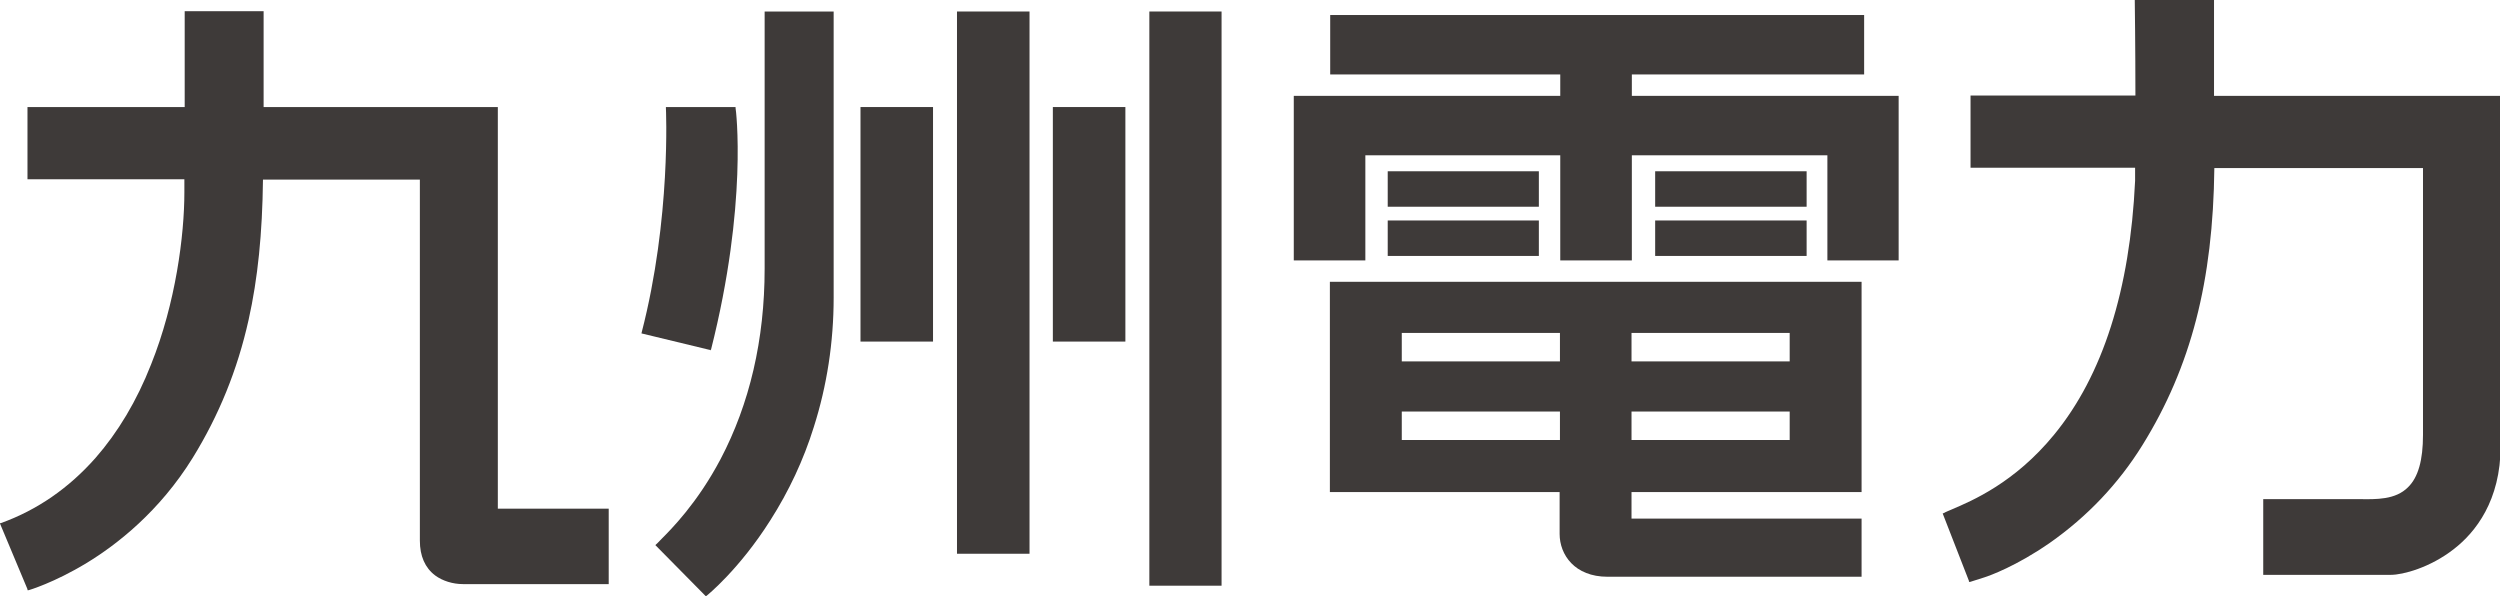
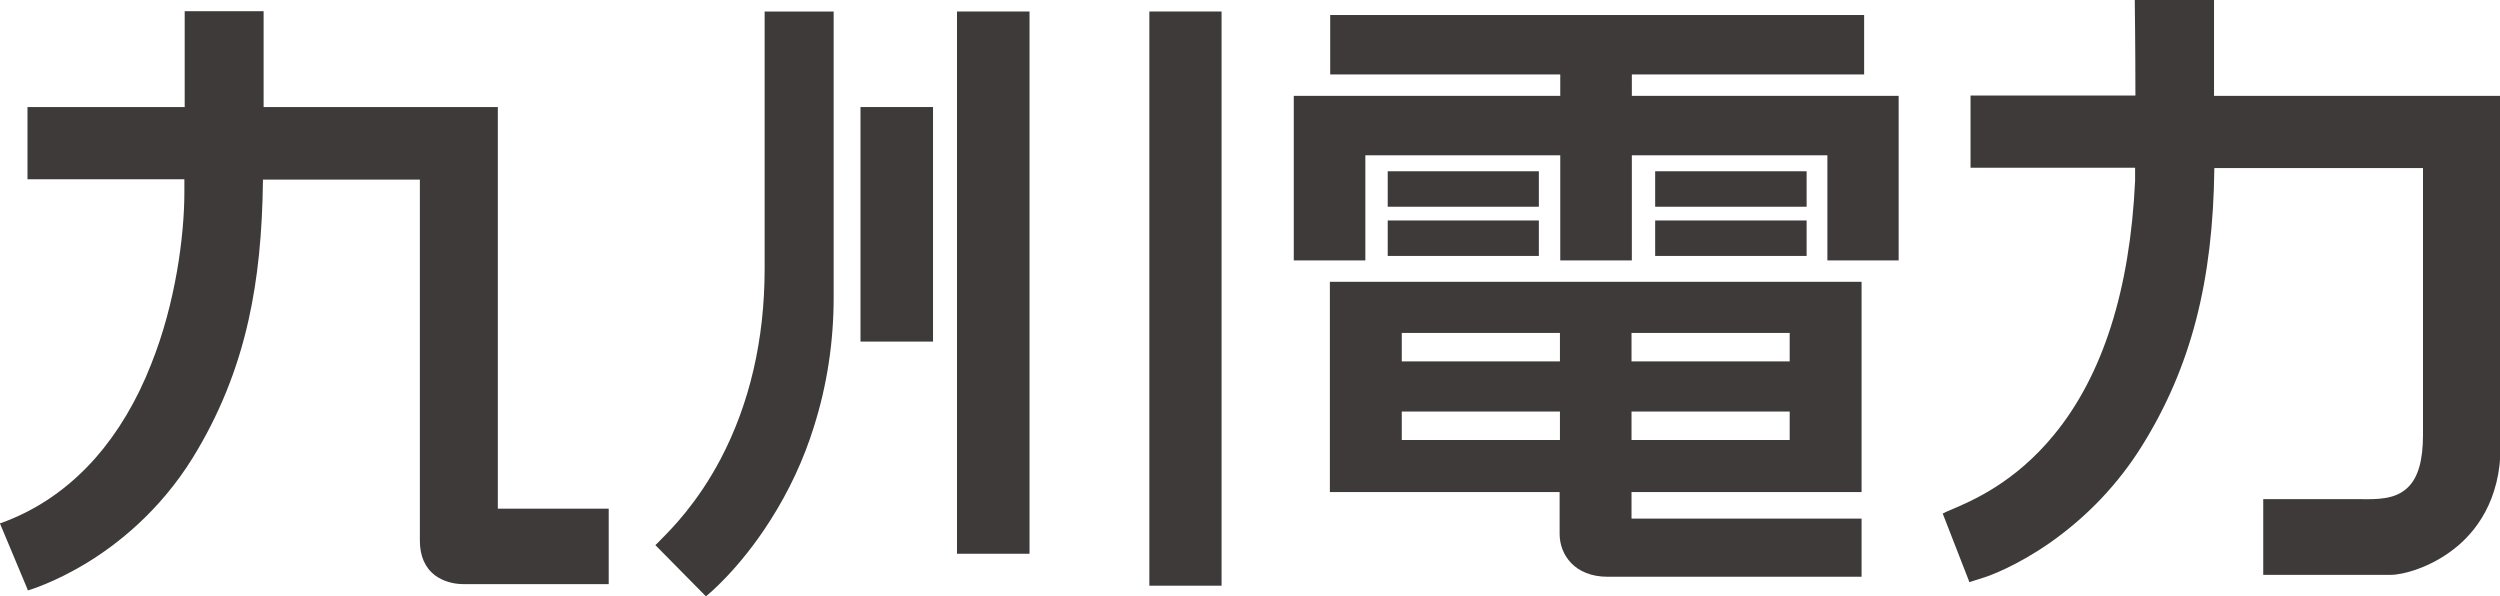
<svg xmlns="http://www.w3.org/2000/svg" id="_レイヤー_2" data-name="レイヤー 2" viewBox="0 0 78.24 18.66">
  <defs>
    <style>
      .cls-1 {
        fill: #3e3a39;
      }
    </style>
  </defs>
  <g id="_要素" data-name="要素">
    <g>
      <path class="cls-1" d="M19.02,15.92h-3.44V3.35h-7.33V.35h-2.44s-.03,0-.03,0v3H.86v2.26h4.91v.41c0,1.34-.27,3.46-1.04,5.38-.45,1.15-1.04,2.13-1.74,2.93-.83.94-1.82,1.63-2.96,2.04h-.03s.01.04.01.04l.85,2.03v.03s.04,0,.04,0c0,0,.79-.23,1.81-.85.94-.57,2.28-1.61,3.32-3.29.82-1.33,1.4-2.75,1.75-4.32.29-1.3.43-2.7.45-4.39h4.91v11.3c0,.48.16.85.48,1.09.23.17.55.27.87.27h4.56v-2.36h-.03Z" />
      <path class="cls-1" d="M78.2,3h-8.91V0h-2.45s-.03,0-.03,0v.03s.02,1.5.02,2.96h-5.16v2.26h5.15c0,.15,0,.3,0,.41-.16,3.41-1.01,6.09-2.54,7.95-1.23,1.5-2.56,2.06-3.19,2.33-.11.05-.2.08-.26.12h-.03s.01.04.01.04l.81,2.08v.03s.04,0,.04,0l.44-.14c.16-.05,1-.35,2.05-1.08,1.17-.82,2.15-1.85,2.9-3.06,1.52-2.45,2.21-5.13,2.25-8.67h6.53v8.35c0,.79-.15,1.33-.47,1.64-.39.39-.98.38-1.54.37h-.22s-2.77,0-2.77,0v2.37h4c.36,0,1.22-.22,1.97-.81.67-.52,1.46-1.51,1.46-3.23V3h-.03Z" />
-       <path class="cls-1" d="M22.25,10.98v-.03c1.16-4.58.78-7.54.77-7.57v-.03h-2.15s-.03,0-.03,0v.03s.17,3.44-.76,7.03v.03s.02,0,.02,0l2.11.51h.03Z" />
      <path class="cls-1" d="M23.96.36h-.03v8.05c0,2.22-.47,4.23-1.38,5.96-.73,1.38-1.54,2.19-1.88,2.53-.06.07-.11.11-.14.14l-.02.02.02.02,1.54,1.56.02.02.03-.02s1.01-.81,1.99-2.36c.58-.91,1.04-1.89,1.36-2.92.41-1.29.62-2.65.62-4.05V.36h-2.14Z" />
      <polygon class="cls-1" points="26.96 3.35 26.93 3.35 26.93 10.69 29.2 10.69 29.2 3.35 26.96 3.35" />
-       <polygon class="cls-1" points="32.98 3.35 32.95 3.35 32.95 10.69 35.22 10.69 35.22 3.35 32.98 3.35" />
      <polygon class="cls-1" points="29.98 .36 29.95 .36 29.95 17.33 32.22 17.33 32.22 .36 29.98 .36" />
      <polygon class="cls-1" points="38.2 .36 35.97 .36 35.97 18.33 38.23 18.33 38.23 .36 38.2 .36" />
      <polyline class="cls-1" points="59.39 3 57.19 3 57.19 3 51.07 3 51.07 2.33 58.34 2.33 58.34 .47 41.63 .47 41.63 2.33 48.83 2.33 48.83 3 42.73 3 42.7 3 40.49 3 40.49 3 40.49 3.03 40.49 4.86 40.49 4.86 40.49 8.15 42.73 8.15 42.73 4.86 48.83 4.86 48.83 8.15 51.07 8.15 51.07 4.86 57.19 4.86 57.19 8.15 59.42 8.15 59.42 3 59.39 3" />
      <polygon class="cls-1" points="43.46 5.36 43.43 5.36 43.43 6.47 48.16 6.47 48.16 5.36 43.46 5.36" />
      <polygon class="cls-1" points="43.46 6.9 43.43 6.9 43.43 8.01 48.16 8.01 48.16 6.9 43.46 6.9" />
      <polygon class="cls-1" points="51.84 5.36 51.8 5.36 51.8 6.47 56.54 6.47 56.54 5.36 51.84 5.36" />
      <polygon class="cls-1" points="51.84 6.9 51.8 6.9 51.8 8.01 56.54 8.01 56.54 6.9 51.84 6.9" />
      <path class="cls-1" d="M51.06,13.77h4.95v-.89h-4.95v.89ZM51.06,11.31h4.95v-.89h-4.95v.89ZM43.87,13.77h4.95v-.89h-4.95v.89ZM43.87,11.31h4.95v-.89h-4.95v.89ZM58.26,8.82v6.58h-7.2v.83h7.2v1.82h-7.95c-1.03,0-1.5-.69-1.5-1.34v-.48h0v-.83h-7.19v-6.58h16.64Z" />
    </g>
  </g>
</svg>